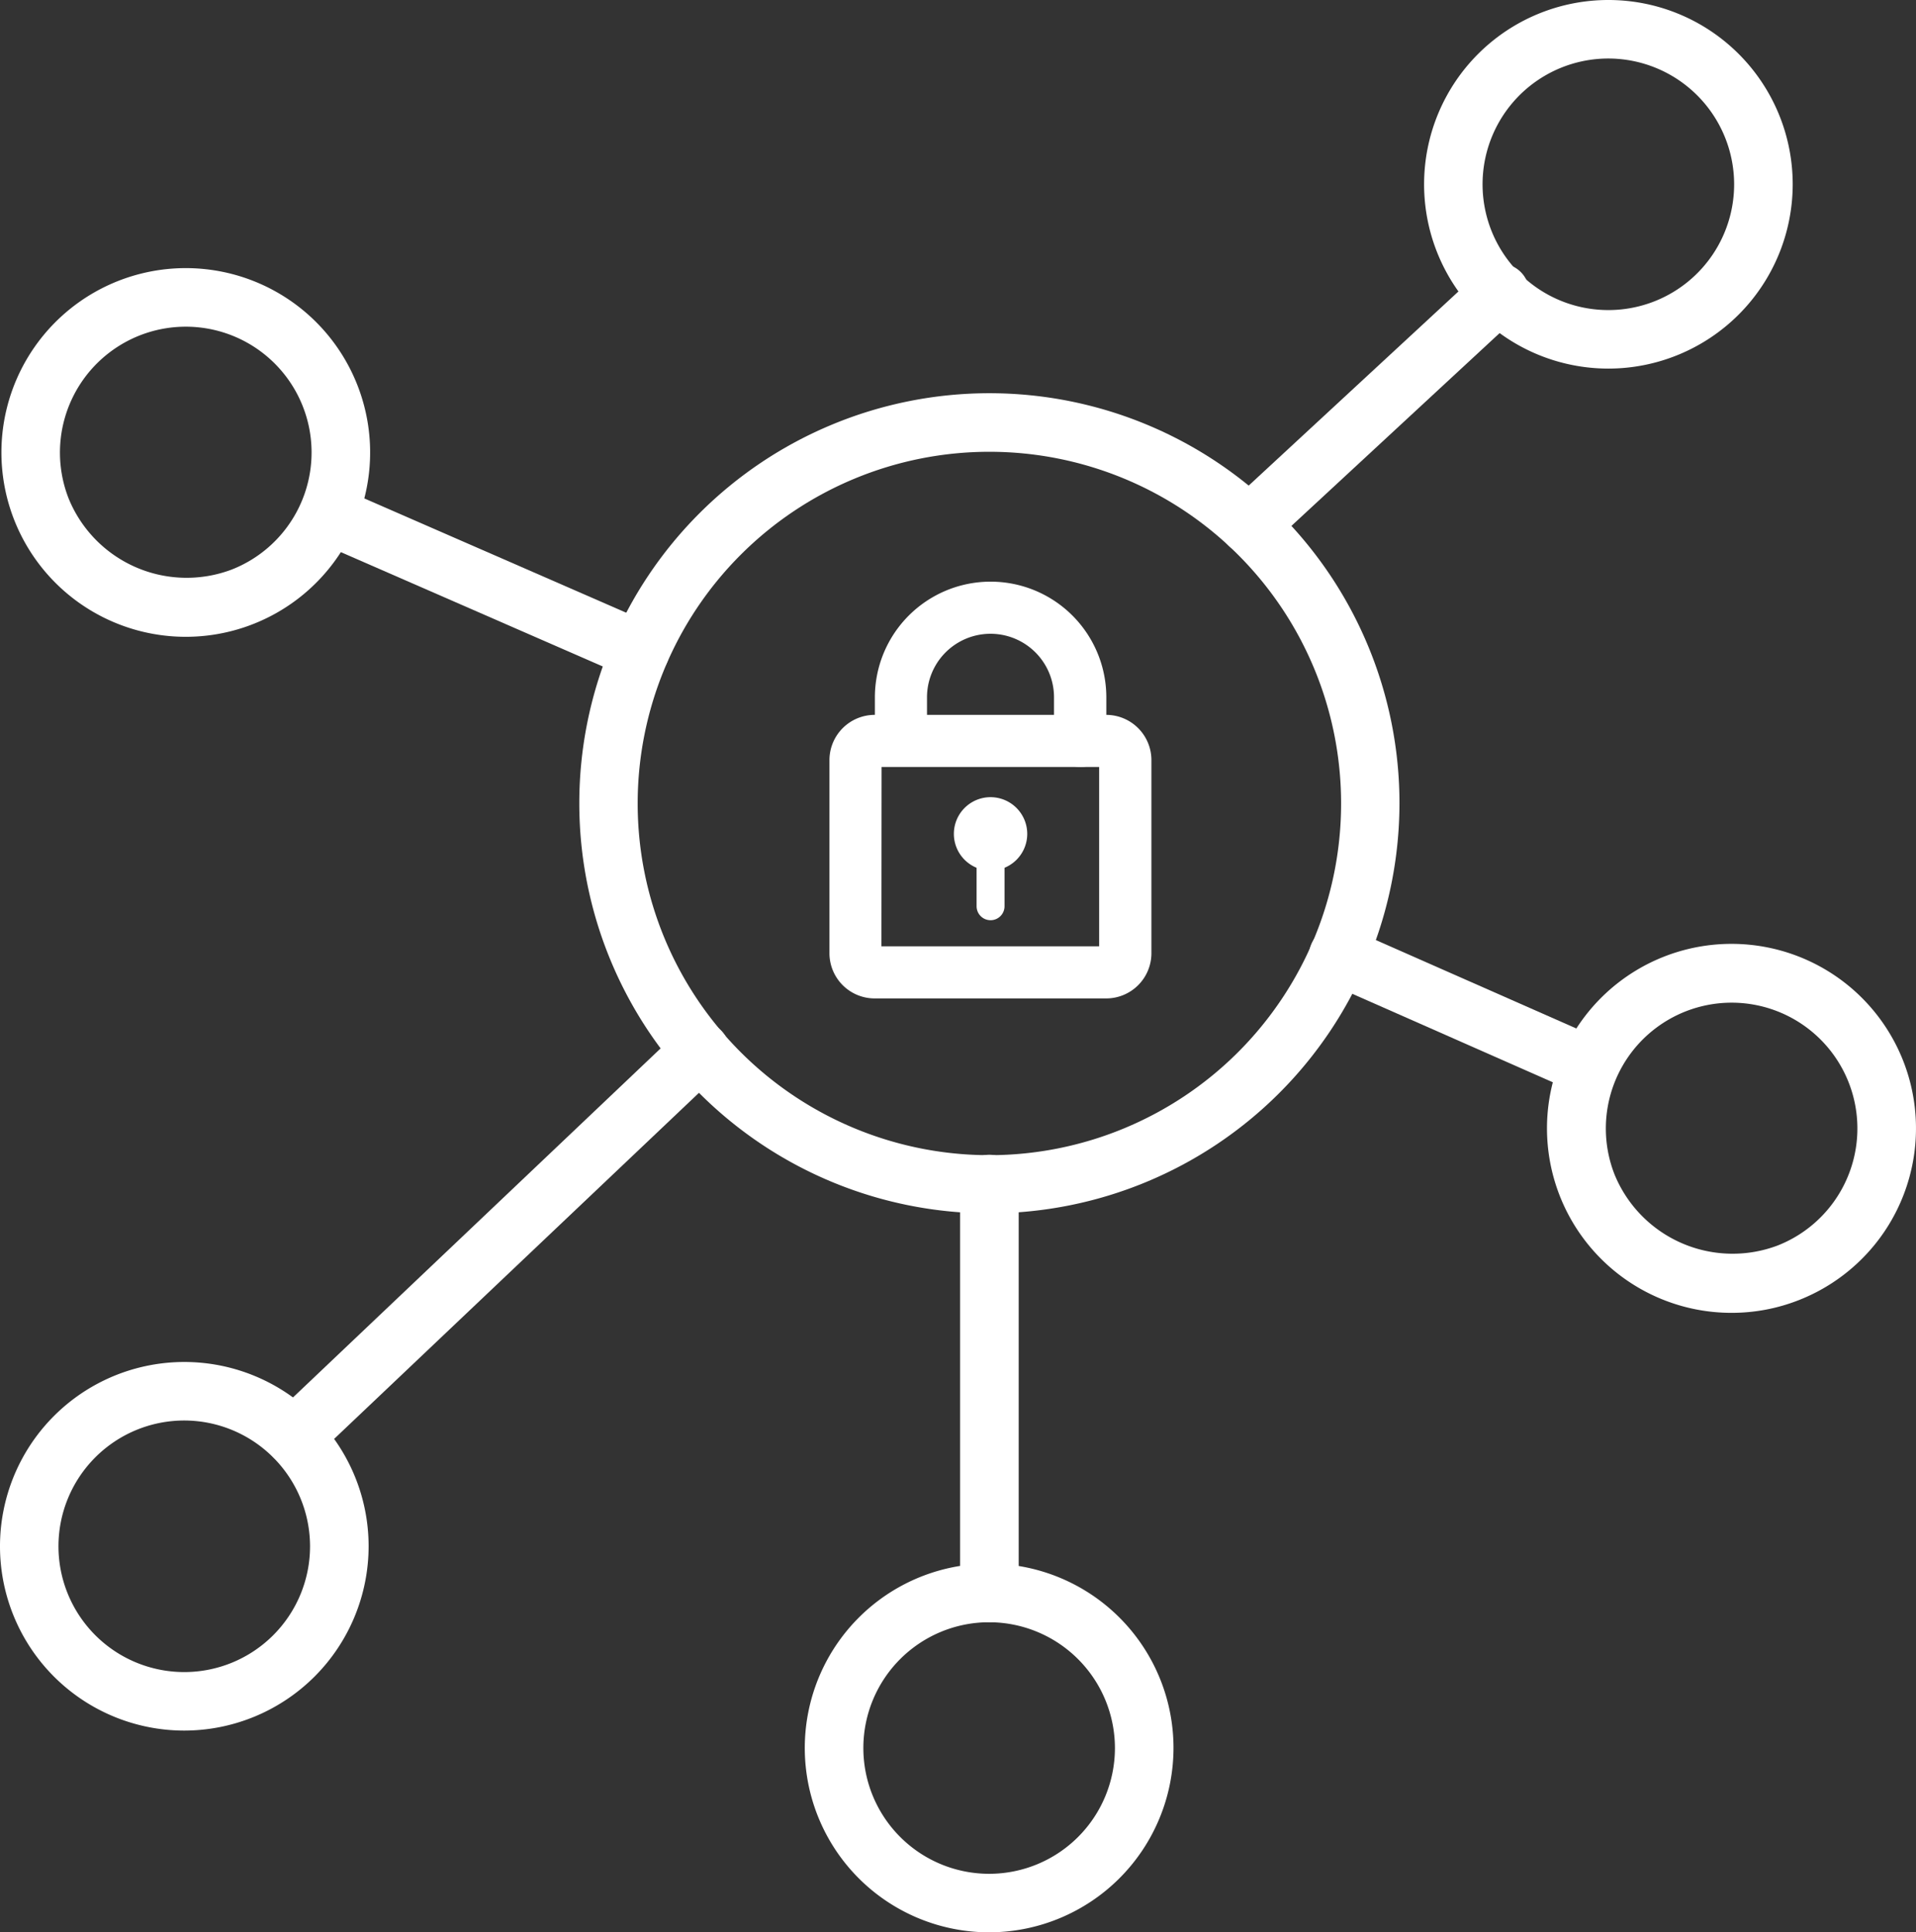
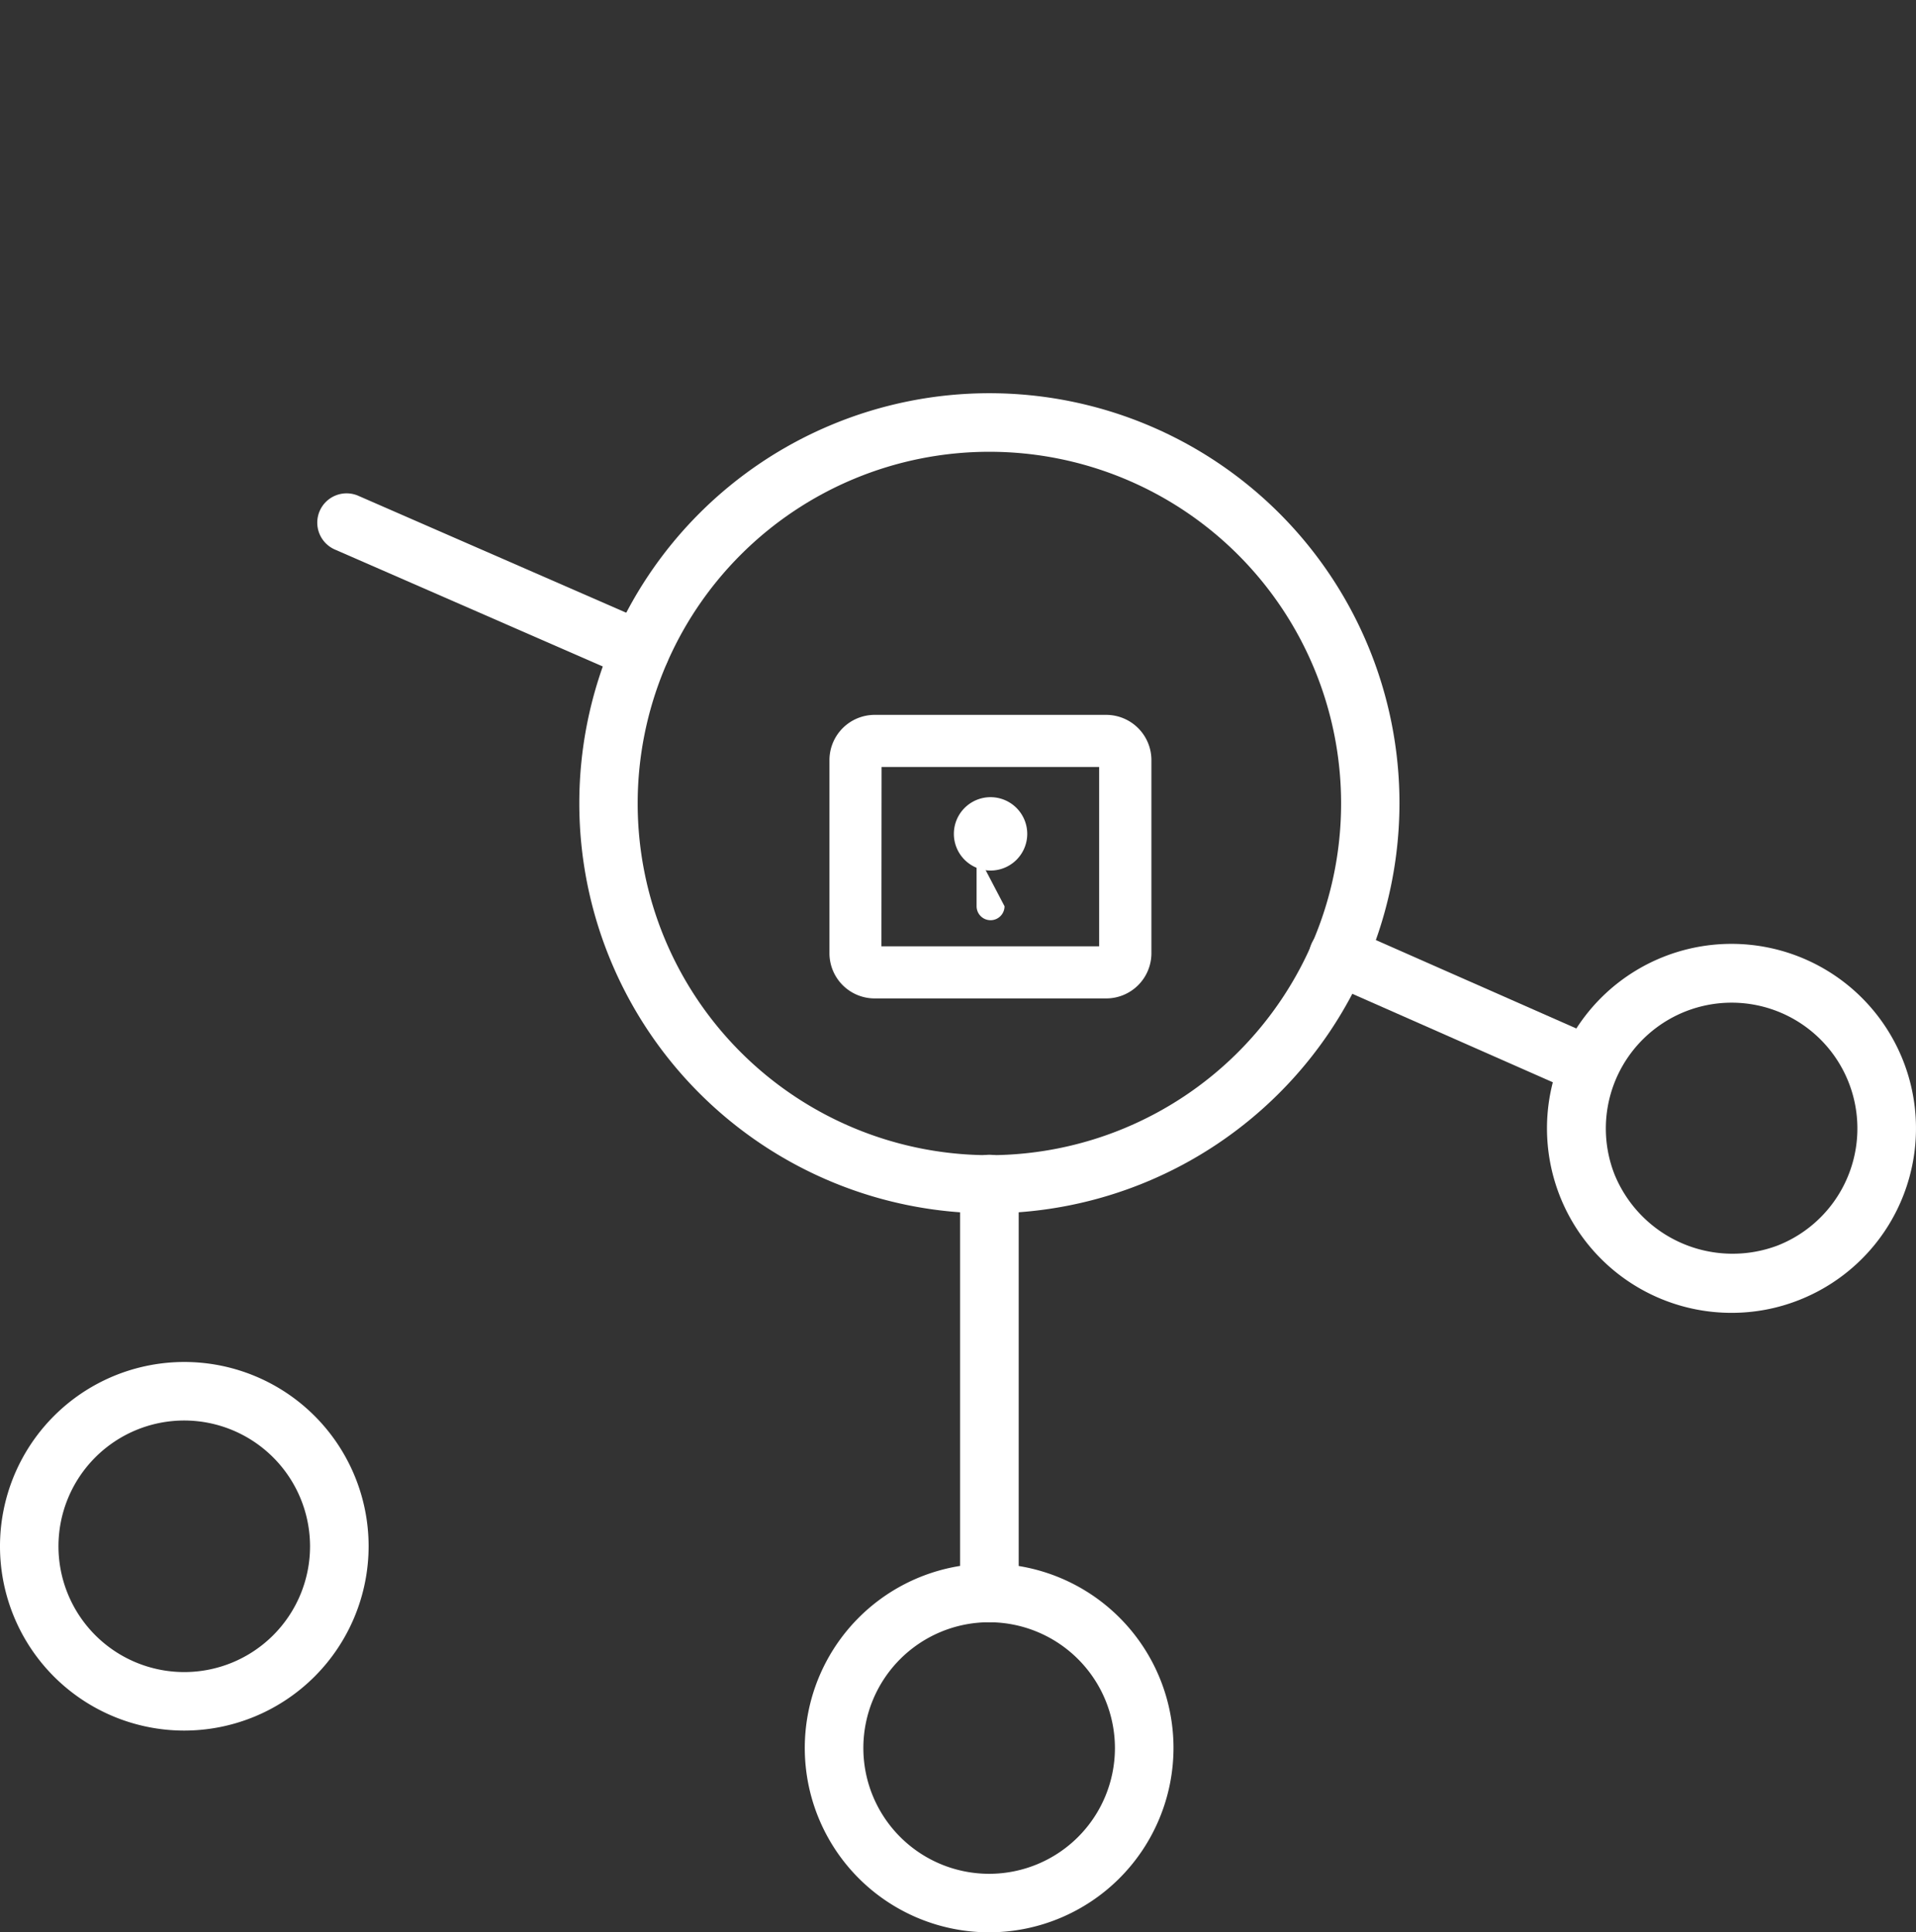
<svg xmlns="http://www.w3.org/2000/svg" id="Layer_1" data-name="Layer 1" viewBox="0 0 392.23 395.59">
  <rect x="0" y="0" width="392.23" height="395.59" fill="#333333" stroke="none" />
  <defs>
    <style>.cls-1{fill:#fff;}</style>
  </defs>
  <title>Network_Security</title>
-   <path class="cls-1" d="M41.81,132.67A37.74,37.74,0,1,1,76.94,81.16a37.74,37.74,0,0,1-35.13,51.51m0-63.49a25.77,25.77,0,0,0-24,35.15A26.09,26.09,0,0,0,51.21,118.9,25.75,25.75,0,0,0,41.8,69.18" transform="translate(-3.77 -2.3)" />
  <path class="cls-1" d="M358.28,271.07a37.77,37.77,0,1,1,13.77-2.62,37.54,37.54,0,0,1-13.77,2.62m0-63.5a25.76,25.76,0,0,0-24,35.15,26.11,26.11,0,0,0,33.38,14.57,25.75,25.75,0,0,0-9.42-49.72" transform="translate(-3.77 -2.3)" />
  <path class="cls-1" d="M206.31,397.89A37.74,37.74,0,1,1,244,360.17a37.78,37.78,0,0,1-37.73,37.72m0-63.48a25.75,25.75,0,1,0,25.74,25.76,25.78,25.78,0,0,0-25.74-25.76" transform="translate(-3.77 -2.3)" />
-   <path class="cls-1" d="M333,77.76A37.73,37.73,0,1,1,370.76,40,37.76,37.76,0,0,1,333,77.76m0-63.48A25.75,25.75,0,1,0,358.77,40,25.78,25.78,0,0,0,333,14.28" transform="translate(-3.77 -2.3)" />
  <path class="cls-1" d="M41.5,356.59a37.73,37.73,0,1,1,37.73-37.72A37.77,37.77,0,0,1,41.5,356.59m0-63.48a25.75,25.75,0,1,0,25.74,25.76A25.78,25.78,0,0,0,41.5,293.11" transform="translate(-3.77 -2.3)" />
  <path class="cls-1" d="M206.31,250.7a83.95,83.95,0,1,1,83.95-83.95,84.05,84.05,0,0,1-83.95,83.95m0-155.91a72,72,0,1,0,72,72,72,72,0,0,0-72-72" transform="translate(-3.77 -2.3)" />
-   <path class="cls-1" d="M259.52,115.76a6,6,0,0,1-4.08-10.39l51.08-47.28a6,6,0,1,1,8.15,8.78l-51.07,47.3a6,6,0,0,1-4.08,1.59" transform="translate(-3.77 -2.3)" />
-   <path class="cls-1" d="M64,302.41a6,6,0,0,1-4.13-10.34L143,213.14a6,6,0,0,1,8.27,8.7L68.07,300.77A5.94,5.94,0,0,1,64,302.41" transform="translate(-3.77 -2.3)" />
  <path class="cls-1" d="M134.86,141.55a5.91,5.91,0,0,1-2.4-.5L72.32,114.8a6,6,0,1,1,4.8-11l60.14,26.25a6,6,0,0,1-2.4,11.48" transform="translate(-3.77 -2.3)" />
  <path class="cls-1" d="M328.9,226.5a6.05,6.05,0,0,1-2.41-.5l-51.16-22.57a6,6,0,1,1,4.84-11L331.33,215a6,6,0,0,1-2.43,11.47" transform="translate(-3.77 -2.3)" />
  <path class="cls-1" d="M206.31,334.41a6,6,0,0,1-6-6V244.71a6,6,0,1,1,12,0v83.71a6,6,0,0,1-6,6" transform="translate(-3.77 -2.3)" />
  <path class="cls-1" d="M230.21,206.7H182.83a9.26,9.26,0,0,1-9.26-9.24V157.91a9.27,9.27,0,0,1,9.26-9.26h47.38a9.27,9.27,0,0,1,9.27,9.26v39.55a9.26,9.26,0,0,1-9.27,9.24m-46-10.67h44.57V159.32H184.24Z" transform="translate(-3.77 -2.3)" />
-   <path class="cls-1" d="M224.88,159.31a5.33,5.33,0,0,1-5.34-5.33v-8.93a13,13,0,1,0-26,0V154a5.34,5.34,0,0,1-10.67,0v-8.93a23.69,23.69,0,0,1,47.38,0V154a5.33,5.33,0,0,1-5.33,5.33" transform="translate(-3.77 -2.3)" />
  <path class="cls-1" d="M214.06,173a7.51,7.51,0,1,1-7.51-7.5,7.52,7.52,0,0,1,7.51,7.5" transform="translate(-3.77 -2.3)" />
-   <path class="cls-1" d="M209.41,187.83a2.86,2.86,0,0,1-5.72,0V176.9a2.86,2.86,0,1,1,5.72,0Z" transform="translate(-3.77 -2.3)" />
+   <path class="cls-1" d="M209.41,187.83a2.86,2.86,0,0,1-5.72,0V176.9Z" transform="translate(-3.77 -2.3)" />
</svg>